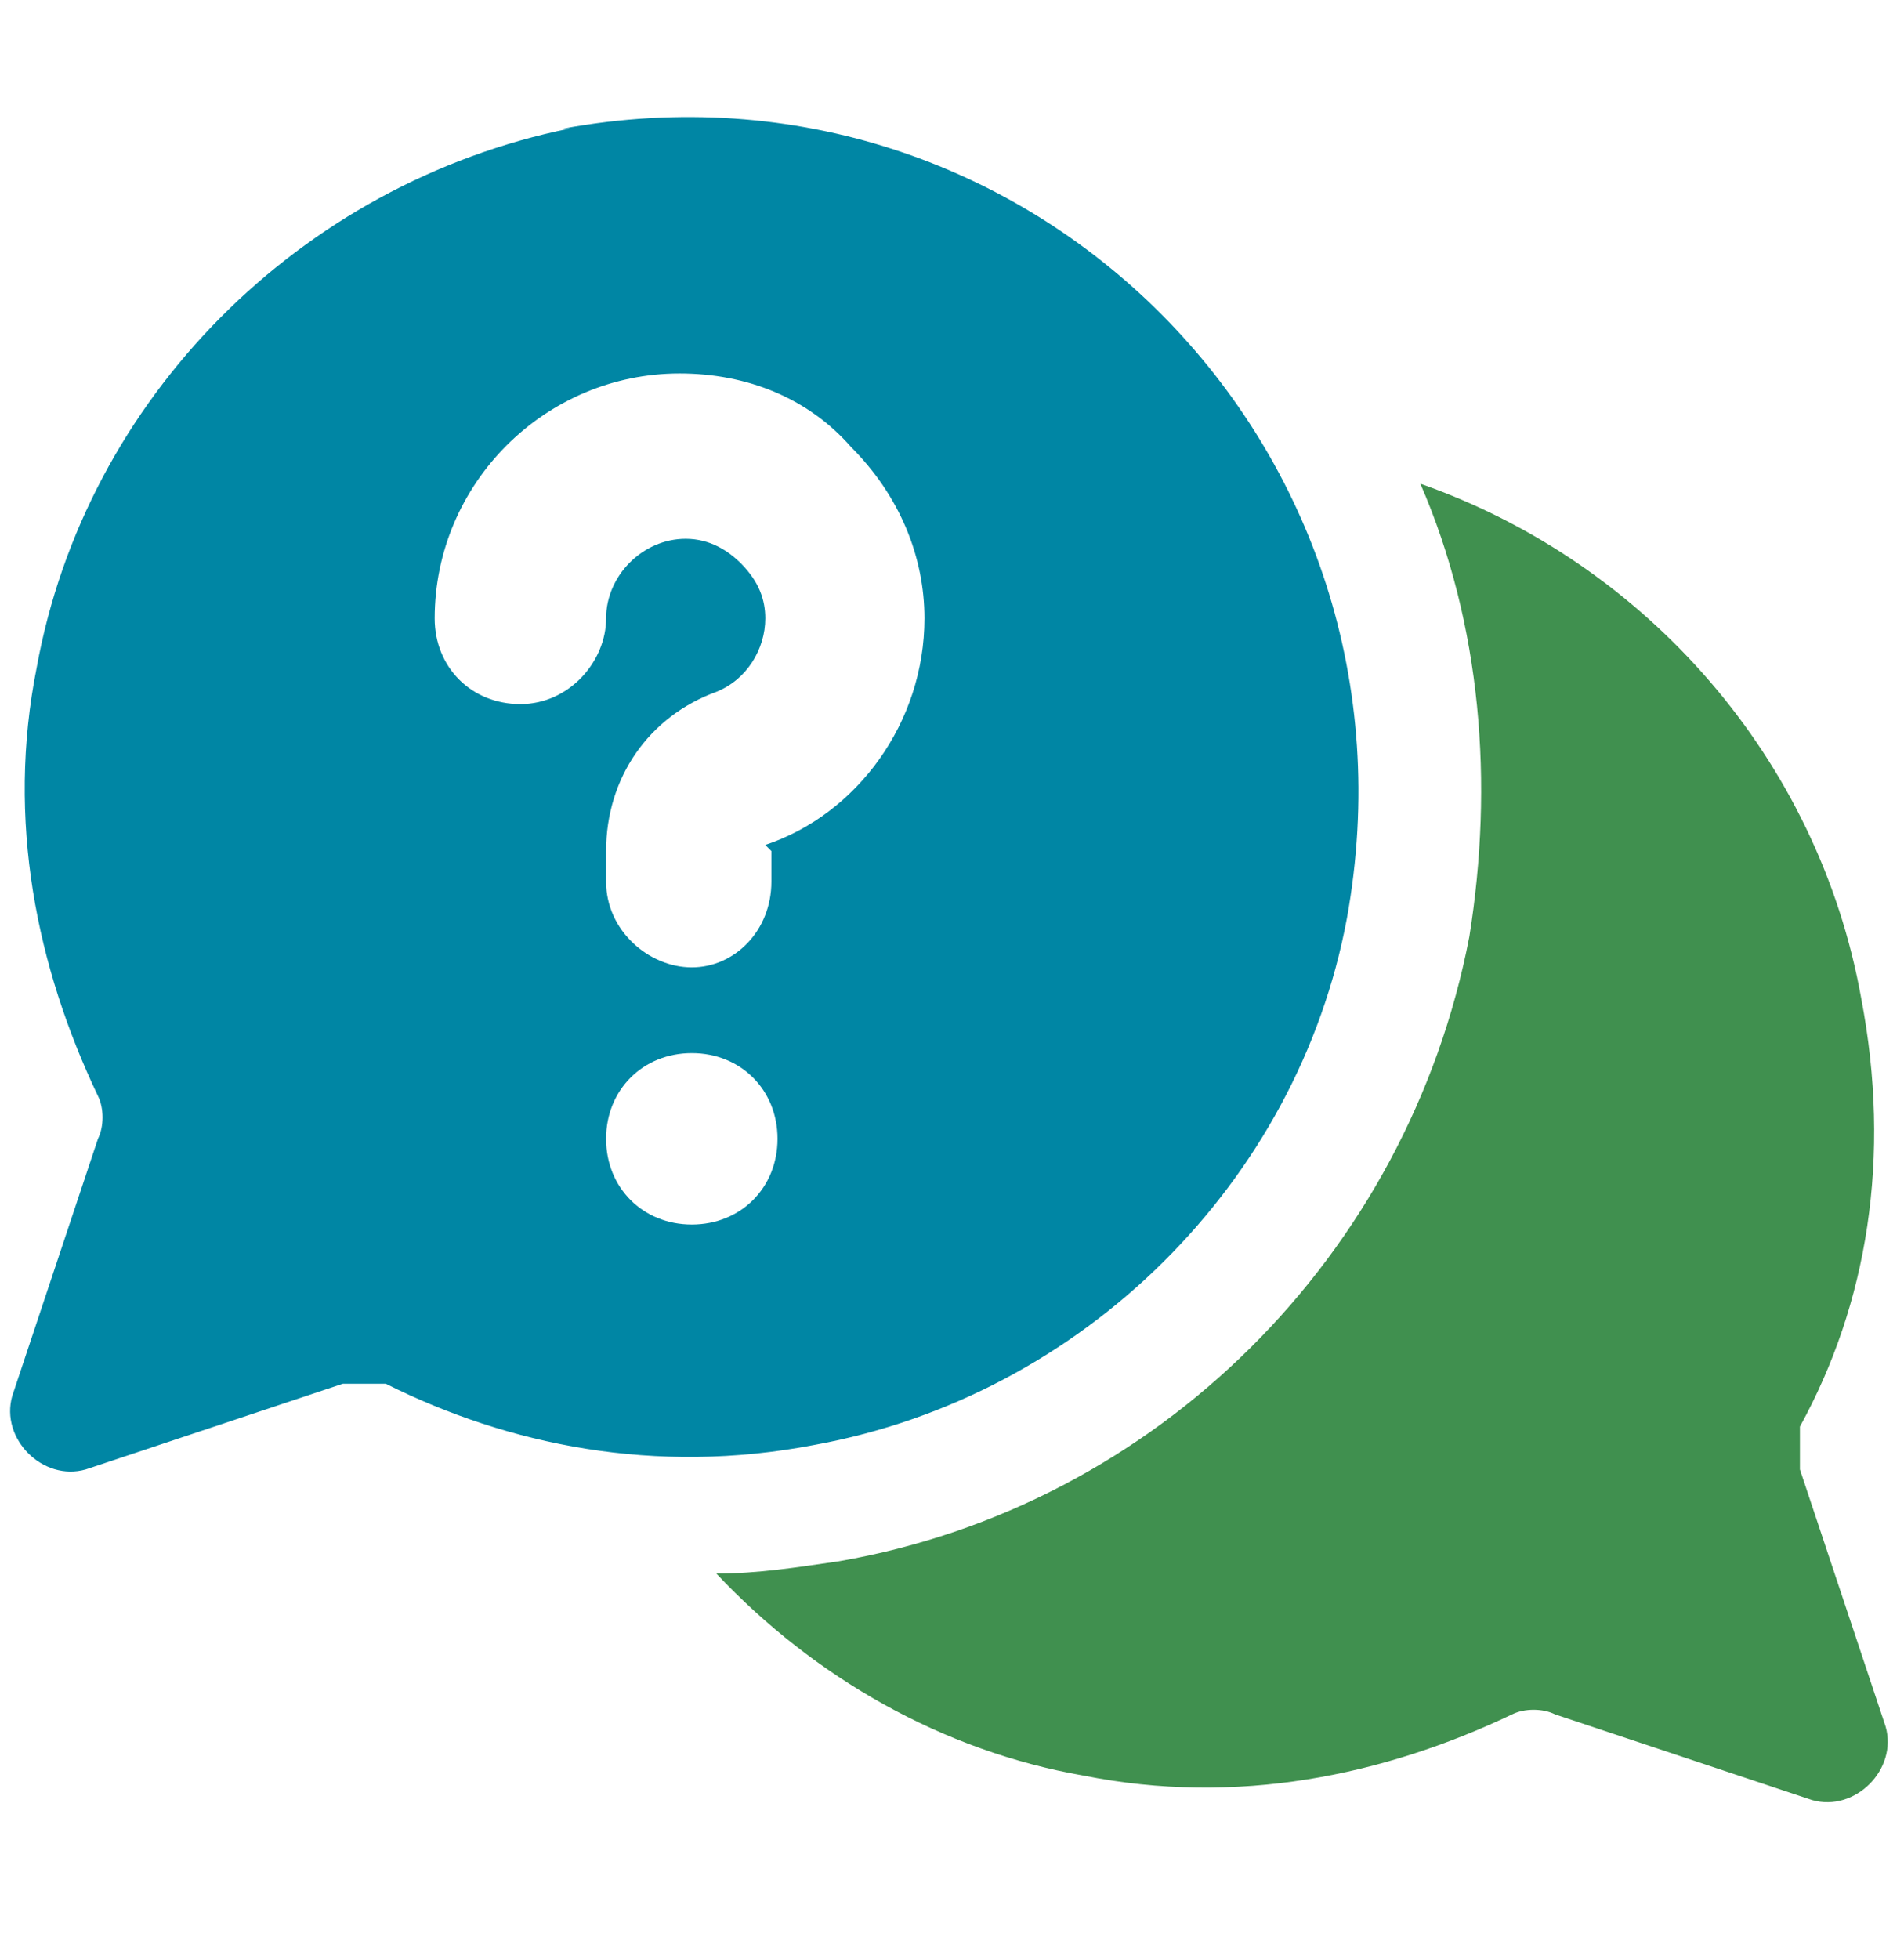
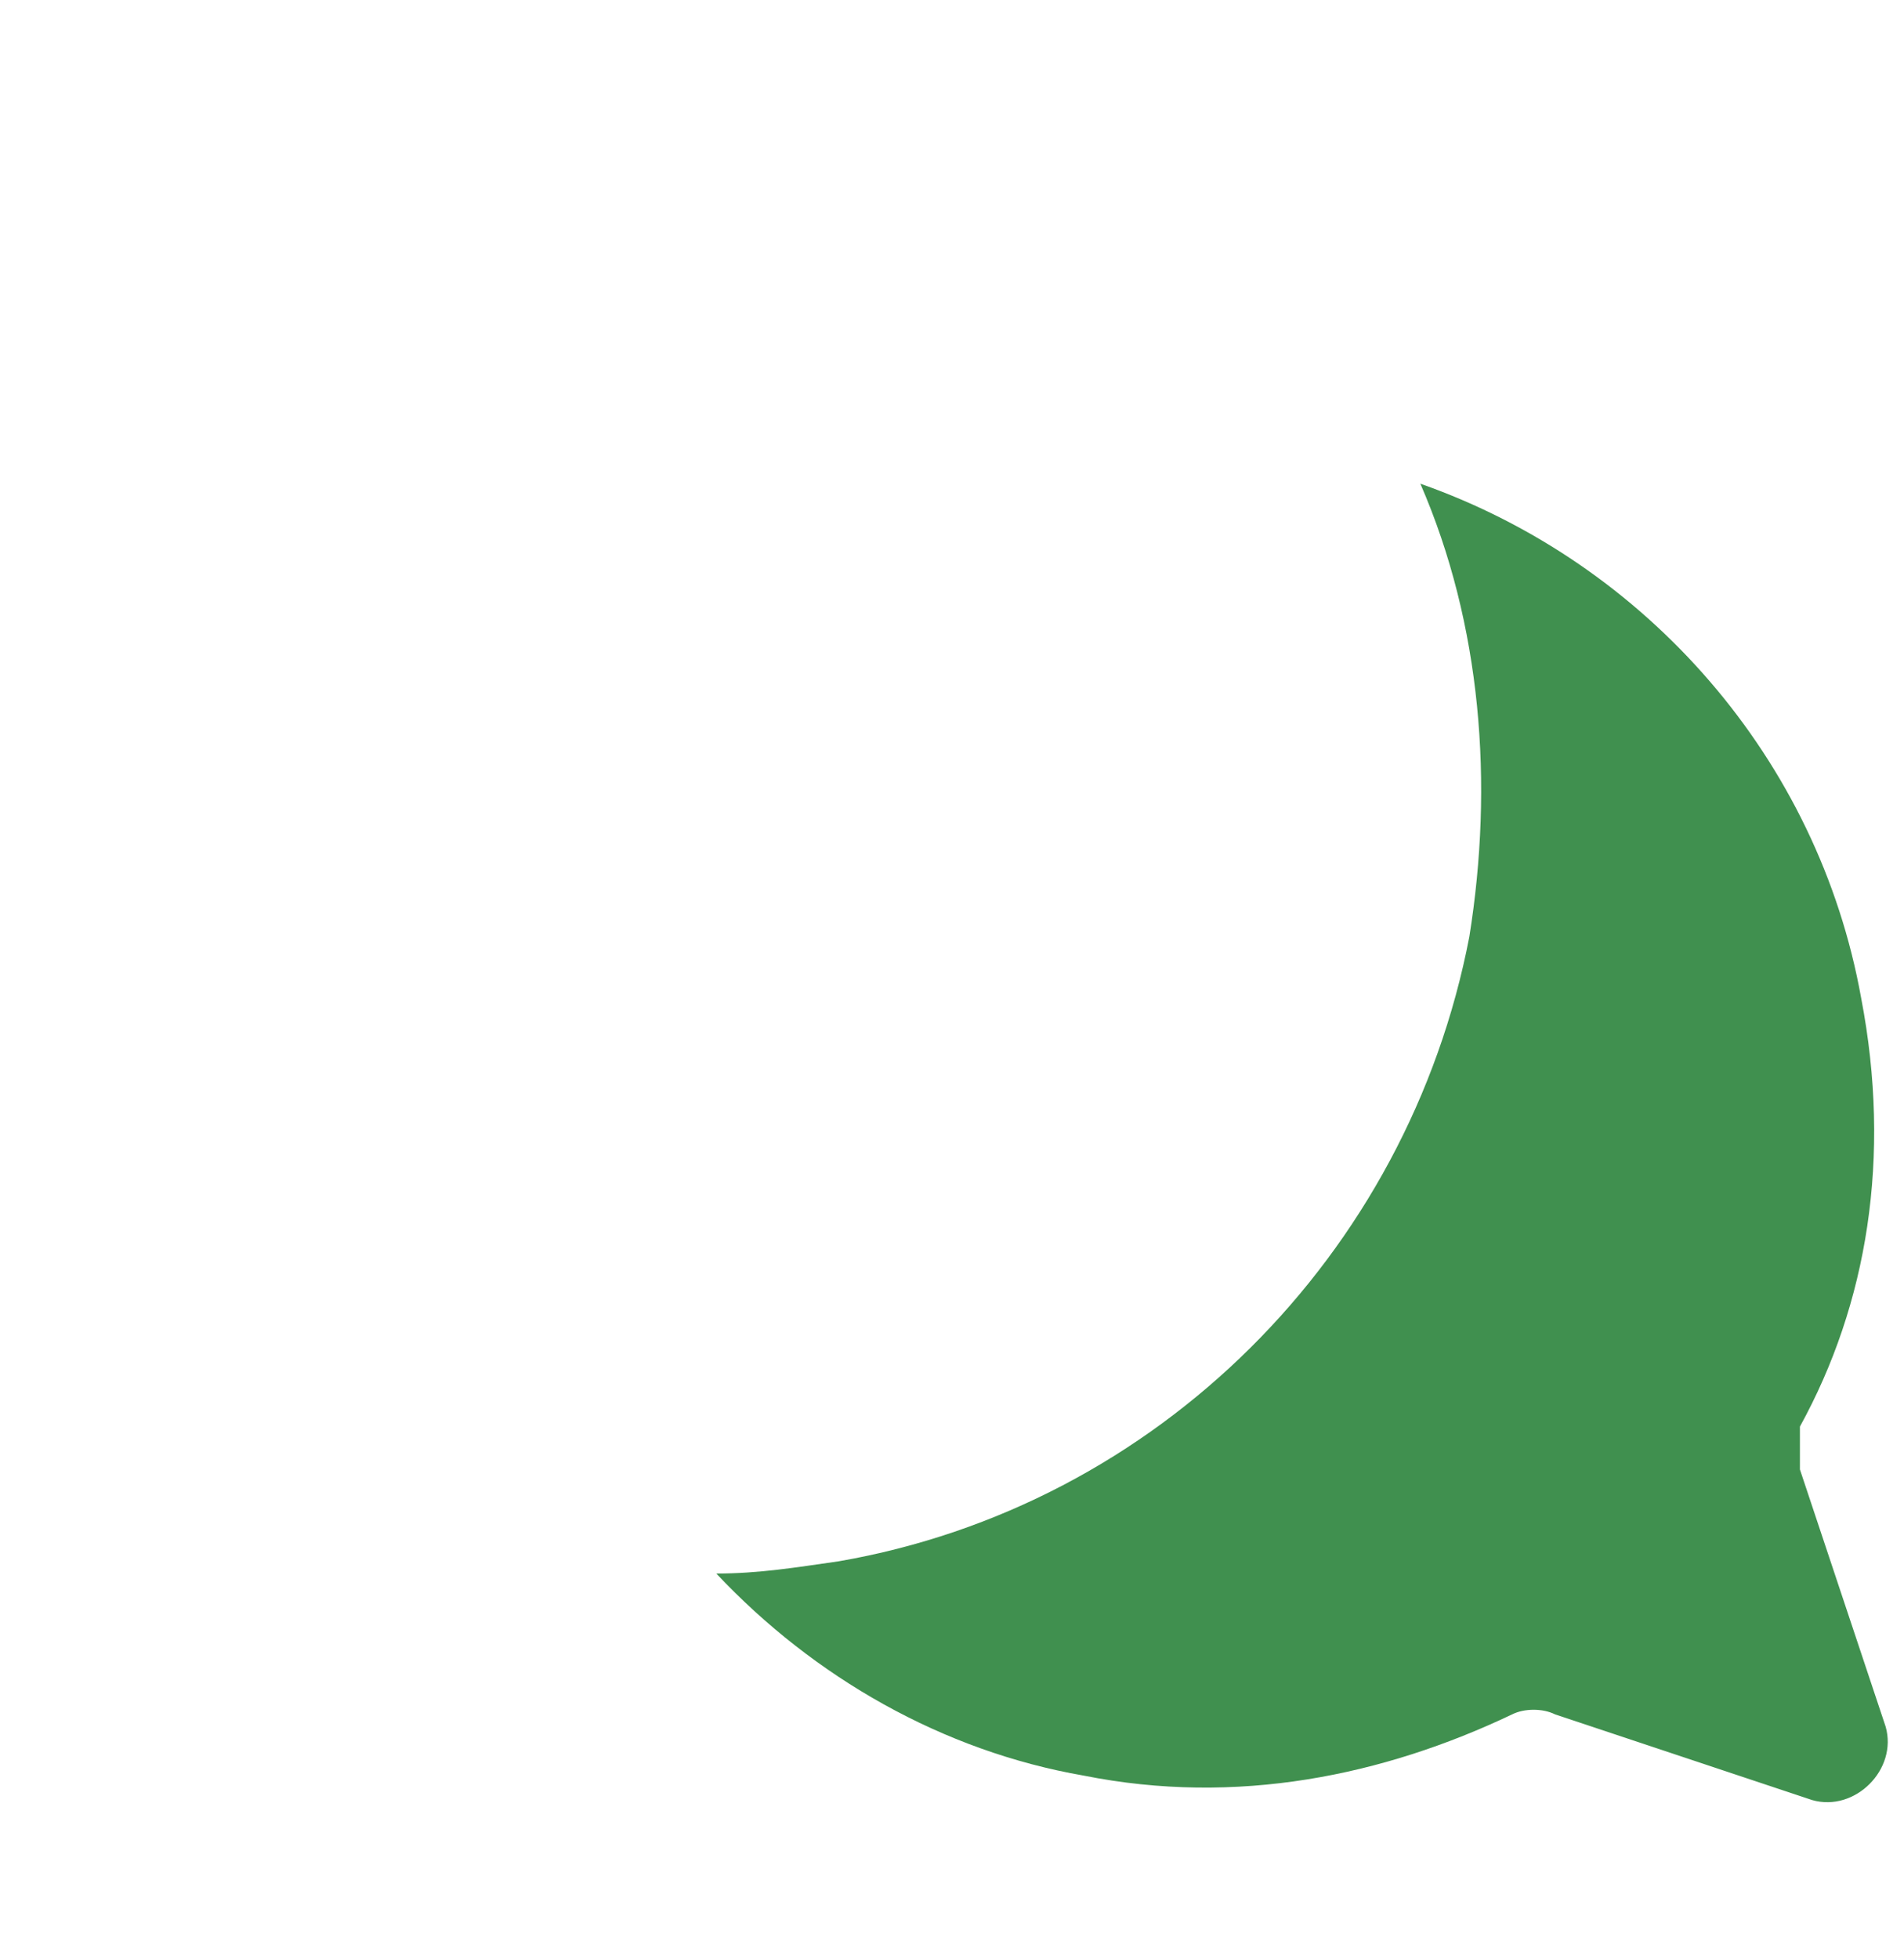
<svg xmlns="http://www.w3.org/2000/svg" id="_レイヤー_1" data-name="レイヤー_1" version="1.1" viewBox="0 0 31.1 32">
  <defs>
    <style>
      .st0 {
        fill: #0086a4;
      }

      .st1 {
        fill: #40904f;
      }
    </style>
  </defs>
  <path class="st1" d="M30.8,28.2l-1.4-4.2c0-.2,0-.5,0-.7,1.1-2,1.5-4.4,1-7-.7-3.9-3.5-7.1-7.2-8.4,1,2.3,1.2,4.9.8,7.4-1,5.2-5.1,9.3-10.3,10.2-.7.1-1.3.2-2,.2,1.6,1.7,3.7,2.9,6,3.3,2.5.5,4.9,0,7-1,.2-.1.5-.1.7,0l4.2,1.4c.7.2,1.4-.5,1.2-1.2Z" />
-   <path class="st0" d="M9.3,2.1C4.9,3,1.4,6.5.6,10.9c-.5,2.5,0,4.9,1,7,.1.2.1.5,0,.7l-1.4,4.2c-.2.7.5,1.4,1.2,1.2l4.2-1.4c.2,0,.5,0,.7,0,2,1,4.4,1.5,7,1,4.4-.8,7.9-4.3,8.7-8.6,1.4-7.7-5.2-14.3-12.8-12.9ZM11.3,20c-.8,0-1.4-.6-1.4-1.4s.6-1.4,1.4-1.4,1.4.6,1.4,1.4-.6,1.4-1.4,1.4ZM12.6,13.9v.5c0,.8-.6,1.4-1.3,1.4s-1.4-.6-1.4-1.4v-.5c0-1.2.7-2.2,1.8-2.6.5-.2.8-.7.8-1.2,0-.3-.1-.6-.4-.9-.2-.2-.5-.4-.9-.4-.7,0-1.3.6-1.3,1.3s-.6,1.4-1.4,1.4-1.4-.6-1.4-1.4c0-2.2,1.8-4,4-4,1.1,0,2.1.4,2.8,1.2.8.8,1.2,1.8,1.2,2.8,0,1.7-1.1,3.2-2.6,3.7Z" />
</svg>